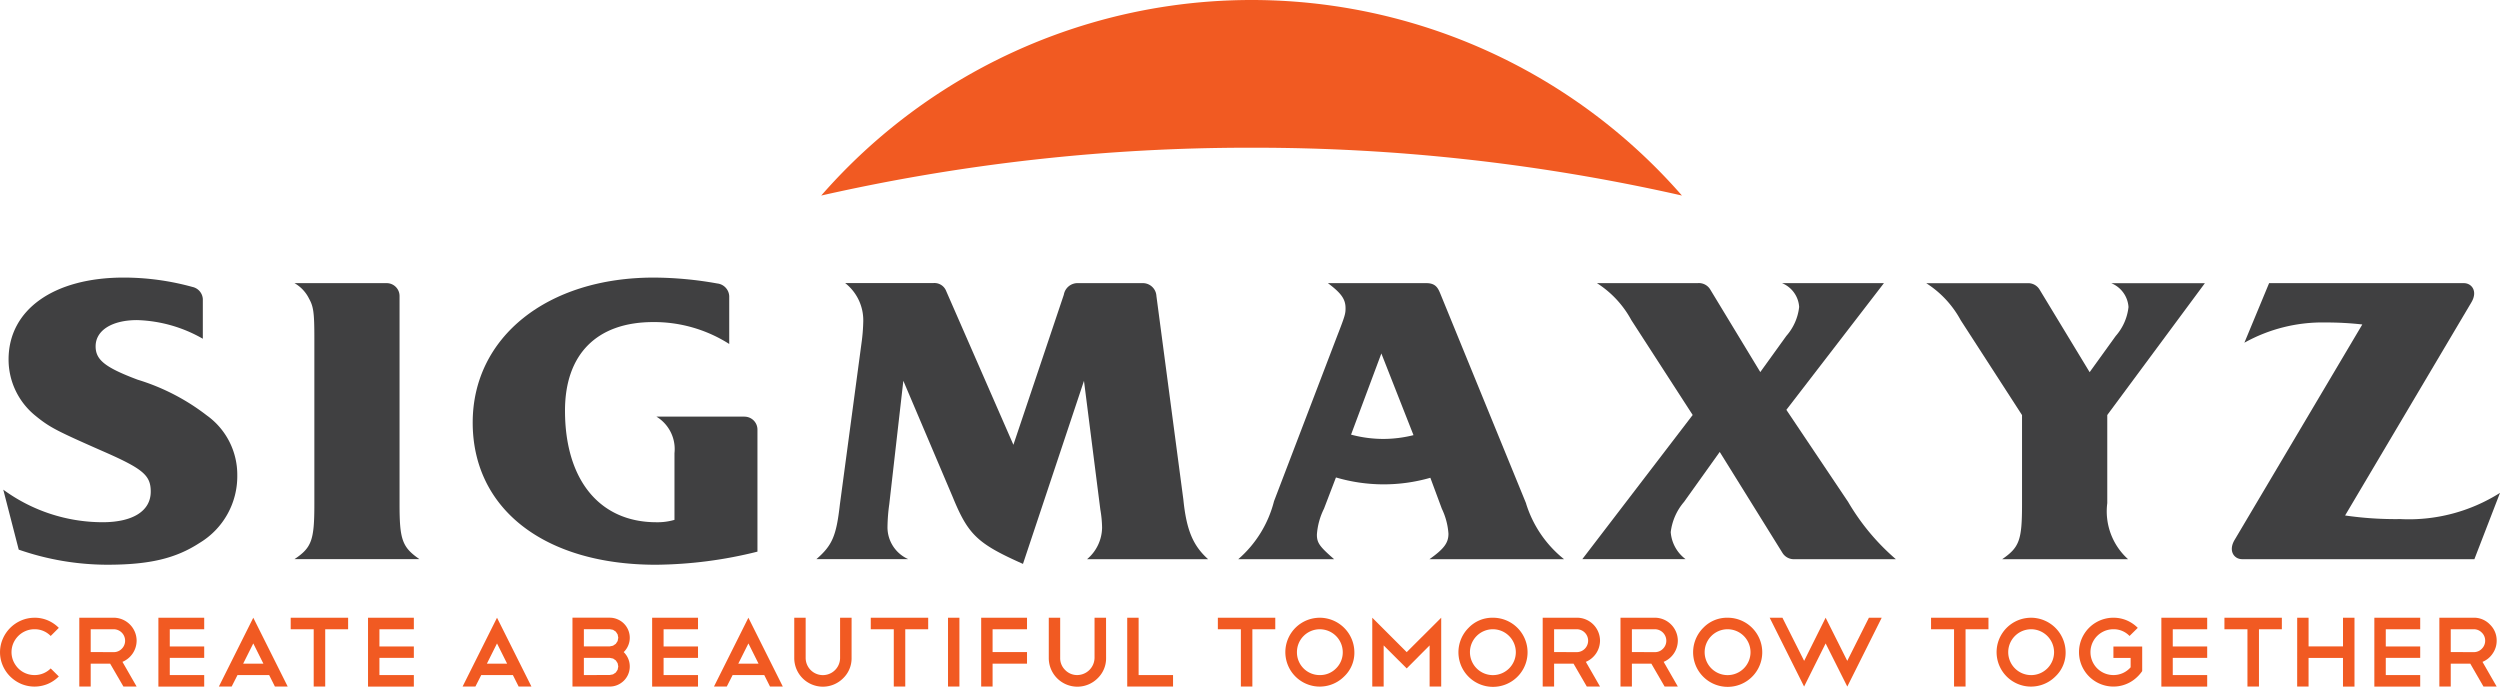
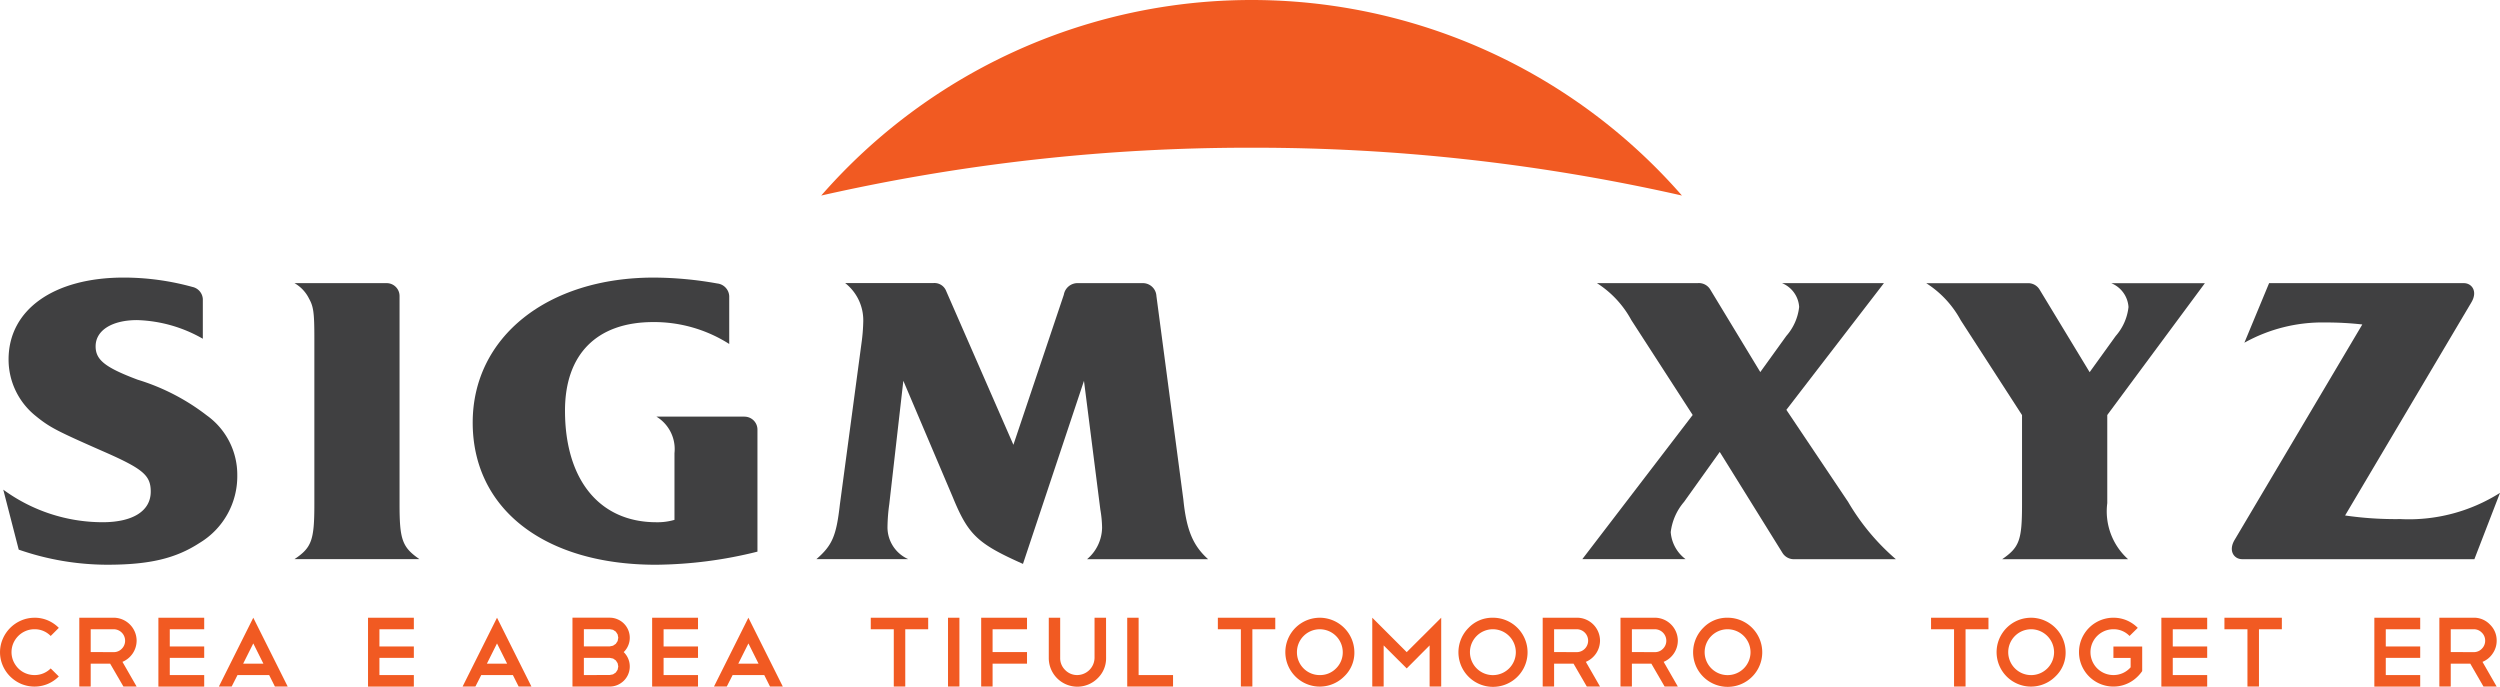
<svg xmlns="http://www.w3.org/2000/svg" width="159.779" height="43.879" viewBox="0 0 159.779 43.879">
  <defs>
    <clipPath id="clip-path">
      <rect id="長方形_2" data-name="長方形 2" width="43.879" height="159.779" fill="none" />
    </clipPath>
  </defs>
  <g id="グループ_2" data-name="グループ 2" transform="translate(159.779) rotate(90)">
    <g id="グループ_1" data-name="グループ 1" clip-path="url(#clip-path)">
      <path id="パス_1" data-name="パス 1" d="M9.441,79.783a123.549,123.549,0,0,1,3.057-27.5,36.515,36.515,0,0,0,0,55.01A123.549,123.549,0,0,1,9.441,79.783" fill="#f15a22" />
      <path id="パス_2" data-name="パス 2" d="M31.93,84.148,18.924,85.87a.87.87,0,0,0-.828.83v4.164a.891.891,0,0,0,.739.924h0l9.593,3.223s-9.588,4.191-9.836,4.3a.8.8,0,0,0-.5.817v5.635a3.02,3.02,0,0,1,2.438-1.157,11.578,11.578,0,0,1,1.4.113L32.235,106.1c2.005.226,2.614.48,3.5,1.5v-5.868a2.225,2.225,0,0,1-2.057,1.326,11.361,11.361,0,0,1-1.446-.113l-7.894-.9,7.437-3.16c2.411-.988,2.97-1.58,4.265-4.486L24.341,90.5l8.223-1.045a7.283,7.283,0,0,1,1.168-.112,2.684,2.684,0,0,1,2.006.959V82.568c-.863.96-1.853,1.383-3.808,1.58" fill="#404041" />
      <path id="パス_3" data-name="パス 3" d="M26.626,112.195v5.633a2.426,2.426,0,0,1,2.335-1.156h4.264a3.87,3.87,0,0,1,.152,1.156c0,3.64-2.716,5.841-7.132,5.841-3.605,0-5.661-2.032-5.661-5.643a8.946,8.946,0,0,1,1.4-4.853H18.927a.858.858,0,0,0-.81.767A23.358,23.358,0,0,0,17.741,118c0,6.8,3.808,11.568,9.265,11.568,5.533,0,9.088-4.6,9.088-11.709a27.519,27.519,0,0,0-.838-6.49h-7.8a.827.827,0,0,0-.826.828" fill="#404041" />
      <path id="パス_4" data-name="パス 4" d="M32.235,134.243H18.924a.823.823,0,0,0-.828.823v5.892a2.317,2.317,0,0,1,.991-.931c.508-.282.888-.339,2.512-.339H32.235c2.284,0,2.767.17,3.5,1.27v-7.985c-.762,1.1-1.244,1.27-3.5,1.27" fill="#404041" />
      <path id="パス_5" data-name="パス 5" d="M26.575,146.53a13.821,13.821,0,0,0-2.31,4.458c-.787,2.088-1.269,2.68-2.132,2.68-1.016,0-1.675-1.044-1.675-2.652a8.943,8.943,0,0,1,1.192-4.2H19.115a.84.84,0,0,0-.775.66,16.539,16.539,0,0,0-.6,4.391c0,4.485,2.057,7.364,5.229,7.364a4.619,4.619,0,0,0,3.605-1.721c.735-.9.964-1.355,2.208-4.176,1.168-2.68,1.574-3.189,2.64-3.189,1.244,0,1.954,1.158,1.954,3.076a10.767,10.767,0,0,1-2.081,6.349l3.833-.988a17.311,17.311,0,0,0,.965-5.643c0-2.737-.407-4.4-1.4-5.925a4.967,4.967,0,0,0-4.314-2.4,4.657,4.657,0,0,0-3.808,1.919" fill="#404041" />
      <path id="パス_6" data-name="パス 6" d="M18.1,18.862v5.981a1.772,1.772,0,0,1,1.524-1.1,3.361,3.361,0,0,1,1.852.819l2.31,1.665-5.28,3.2a.849.849,0,0,0-.406.781v6.461a6.436,6.436,0,0,1,2.362-2.2l6.066-3.921h5.711c2.284,0,2.741.168,3.5,1.269V23.771A4.113,4.113,0,0,1,32.159,25.1H26.524Z" fill="#404041" />
      <path id="パス_7" data-name="パス 7" d="M34.508,16.963c.7.416,1.23.034,1.23-.486V1.637L31.5,0a10.892,10.892,0,0,1,1.675,6.377A22.335,22.335,0,0,1,32.945,9.9L19.323,1.828c-.7-.416-1.227-.033-1.227.488V14.757l3.808,1.58a10.243,10.243,0,0,1-1.294-5.191A20.706,20.706,0,0,1,20.737,8.8Z" fill="#404041" />
-       <path id="パス_8" data-name="パス 8" d="M32.183,62.24,18.831,67.7c-.4.162-.735.3-.735.921v6.29c.635-.845,1.016-1.128,1.6-1.128.356,0,.482.029,1.853.564l10.483,4.007a7.269,7.269,0,0,1,3.706,2.285V74.514c-.812.931-1.041,1.1-1.574,1.1a4.4,4.4,0,0,1-1.65-.452l-2-.766a10.761,10.761,0,0,0,.021-6.033l1.978-.734a4.357,4.357,0,0,1,1.6-.423c.584,0,.965.283,1.625,1.213v-8.6a7.323,7.323,0,0,1-3.555,2.426m-4.13,9.12a8,8,0,0,1-.275,2.066L22.59,71.494l5.221-2.054a8,8,0,0,1,.242,1.92" fill="#404041" />
      <path id="パス_9" data-name="パス 9" d="M35.318,45.87a.855.855,0,0,0,.42-.792V38.612a14.4,14.4,0,0,1-3.655,3.047L26.194,45.61l-8.1-6.237v6.519a1.769,1.769,0,0,1,1.524-1.1,3.357,3.357,0,0,1,1.852.82l2.31,1.664-5.28,3.2a.847.847,0,0,0-.406.781v6.462a6.42,6.42,0,0,1,2.362-2.2l6.066-3.922,9.214,7.054v-6.6A2.378,2.378,0,0,1,34.011,53a3.623,3.623,0,0,1-1.928-.846l-3.2-2.286Z" fill="#404041" />
      <path id="パス_10" data-name="パス 10" d="M39.48,157.572a2.143,2.143,0,0,1,.171-.852,2.239,2.239,0,0,1,.476-.7l.519.519a1.411,1.411,0,0,0-.43,1.033,1.431,1.431,0,0,0,.114.571,1.481,1.481,0,0,0,.313.466,1.526,1.526,0,0,0,.466.317,1.449,1.449,0,0,0,1.141,0,1.554,1.554,0,0,0,.466-.314,1.424,1.424,0,0,0,.314-.466,1.452,1.452,0,0,0,.114-.574,1.436,1.436,0,0,0-.424-1.033l.513-.519a2.236,2.236,0,0,1,.475.7,2.2,2.2,0,0,1,0,1.708,2.289,2.289,0,0,1-.472.7,2.226,2.226,0,0,1-.7.475,2.154,2.154,0,0,1-1.7,0,2.235,2.235,0,0,1-1.179-1.176,2.117,2.117,0,0,1-.175-.856" fill="#f15a22" />
      <path id="パス_11" data-name="パス 11" d="M43.879,151.89l-1.464.85v1.242h1.464v.729h-4.4v-2.2a1.473,1.473,0,0,1,1.465-1.464,1.475,1.475,0,0,1,1.356.906l1.578-.906Zm-3.663.622v1.47h1.458l.005-1.47a.7.7,0,0,0-.214-.514.713.713,0,0,0-.52-.215.734.734,0,0,0-.729.729" fill="#f15a22" />
      <path id="パス_12" data-name="パス 12" d="M39.48,146.728h.736v2.2h1.1v-2.2h.73v2.2h1.1v-2.2h.735v2.928h-4.4Z" fill="#f15a22" />
      <path id="パス_13" data-name="パス 13" d="M43.144,142.577V144.6l.735.374v.817l-4.4-2.2,4.4-2.2v.817Zm-.729,1.661v-1.293l-1.293.646Z" fill="#f15a22" />
-       <path id="パス_14" data-name="パス 14" d="M39.48,141.2v-3.67h.736v1.464h3.663v.736H40.216v1.47Z" fill="#f15a22" />
      <path id="パス_15" data-name="パス 15" d="M39.48,133.329h.736v2.2h1.1v-2.2h.73v2.2h1.1v-2.2h.735v2.929h-4.4Z" fill="#f15a22" />
      <path id="パス_16" data-name="パス 16" d="M43.144,127v2.022l.735.374v.818l-4.4-2.2,4.4-2.2v.817Zm-.729,1.661v-1.293l-1.293.646Z" fill="#f15a22" />
      <path id="パス_17" data-name="パス 17" d="M41.679,119.915a1.281,1.281,0,0,1,1.415-.285,1.293,1.293,0,0,1,.408.275,1.329,1.329,0,0,1,.276.409,1.245,1.245,0,0,1,.1.495v2.383h-4.4v-2.383a1.231,1.231,0,0,1,.1-.491,1.272,1.272,0,0,1,.684-.688,1.278,1.278,0,0,1,1.413.285m-1.463.894v1.654h1.1v-1.654l-.044-.209-.12-.178-.178-.117-.215-.041-.209.041-.178.117-.117.178Zm2.928,0L43.1,120.6l-.118-.178-.177-.117-.21-.041-.209.041-.176.114-.121.174-.044.216v1.654h1.1Z" fill="#f15a22" />
      <path id="パス_18" data-name="パス 18" d="M39.48,115.168h.736v2.2h1.1v-2.2h.73v2.2h1.1v-2.2h.735V118.1h-4.4Z" fill="#f15a22" />
      <path id="パス_19" data-name="パス 19" d="M43.144,110.934v2.022l.735.374v.818l-4.4-2.2,4.4-2.2v.818Zm-.729,1.66V111.3l-1.293.646Z" fill="#f15a22" />
-       <path id="パス_20" data-name="パス 20" d="M42.048,105.353a1.768,1.768,0,0,1,1.3.539,1.829,1.829,0,0,1-1.3,3.125H39.48v-.729h2.568a1.1,1.1,0,0,0,0-2.2H39.48v-.736Z" fill="#f15a22" />
      <path id="パス_21" data-name="パス 21" d="M39.48,104.127v-3.67h.736v1.465h3.663v.734H40.216v1.471Z" fill="#f15a22" />
      <rect id="長方形_1" data-name="長方形 1" width="4.399" height="0.729" transform="translate(39.48 98.461)" fill="#f15a22" />
      <path id="パス_22" data-name="パス 22" d="M39.48,94.141h.736v2.2h1.458v-2.2h.741v2.2h1.464v.729h-4.4Z" fill="#f15a22" />
      <path id="パス_23" data-name="パス 23" d="M42.048,89.087a1.765,1.765,0,0,1,1.3.539,1.828,1.828,0,0,1-1.3,3.124H39.48v-.729h2.568a1.048,1.048,0,0,0,.772-.317,1.059,1.059,0,0,0,.324-.779,1.117,1.117,0,0,0-1.1-1.1H39.48v-.735Z" fill="#f15a22" />
      <path id="パス_24" data-name="パス 24" d="M39.48,87.737v-.729h3.664v-2.2h.735v2.928Z" fill="#f15a22" />
      <path id="パス_25" data-name="パス 25" d="M39.48,81.944v-3.67h.736v1.464h3.663v.735H40.216v1.471Z" fill="#f15a22" />
      <path id="パス_26" data-name="パス 26" d="M39.48,75.425a2.219,2.219,0,0,1,2.2-2.206,2.083,2.083,0,0,1,1.554.653,2.2,2.2,0,1,1-3.753,1.553m.736,0a1.46,1.46,0,0,0,1.463,1.464,1.45,1.45,0,0,0,1.465-1.464,1.42,1.42,0,0,0-.424-1.033,1.435,1.435,0,0,0-1.041-.431,1.47,1.47,0,0,0-1.463,1.464" fill="#f15a22" />
      <path id="パス_27" data-name="パス 27" d="M41.249,71.347h2.63v.728h-4.4l2.2-2.2-2.2-2.206h4.4v.741h-2.63l1.471,1.465Z" fill="#f15a22" />
      <path id="パス_28" data-name="パス 28" d="M39.48,64.368a2.209,2.209,0,1,1,.647,1.553,2.1,2.1,0,0,1-.647-1.553m.736,0A1.466,1.466,0,1,0,41.679,62.9a1.47,1.47,0,0,0-1.463,1.464" fill="#f15a22" />
      <path id="パス_29" data-name="パス 29" d="M43.879,58.363l-1.464.849v1.242h1.464v.729h-4.4v-2.2a1.472,1.472,0,0,1,1.465-1.464,1.479,1.479,0,0,1,1.356.906l1.578-.906Zm-3.663.621v1.47h1.458l.005-1.47a.732.732,0,0,0-1.463,0" fill="#f15a22" />
      <path id="パス_30" data-name="パス 30" d="M43.879,53.39l-1.464.849v1.243h1.464v.729h-4.4v-2.2a1.475,1.475,0,0,1,1.465-1.465,1.479,1.479,0,0,1,1.356.906l1.578-.906Zm-3.663.622v1.47h1.458l.005-1.47a.7.7,0,0,0-.214-.514.714.714,0,0,0-.52-.216.736.736,0,0,0-.729.73" fill="#f15a22" />
      <path id="パス_31" data-name="パス 31" d="M39.48,49.369a2.209,2.209,0,1,1,.647,1.553,2.1,2.1,0,0,1-.647-1.553m.736,0A1.466,1.466,0,1,0,41.679,47.9a1.47,1.47,0,0,0-1.463,1.464" fill="#f15a22" />
-       <path id="パス_32" data-name="パス 32" d="M39.48,45.861l2.757-1.388L39.48,43.1l2.757-1.382L39.48,40.334v-.818l4.4,2.2L41.122,43.1l2.757,1.376-4.4,2.2Z" fill="#f15a22" />
      <path id="パス_33" data-name="パス 33" d="M39.48,36.363v-3.67h.736v1.464h3.663v.736H40.216v1.47Z" fill="#f15a22" />
      <path id="パス_34" data-name="パス 34" d="M39.48,29.968a2.219,2.219,0,0,1,2.2-2.206,2.083,2.083,0,0,1,1.554.653,2.2,2.2,0,1,1-3.753,1.553m.736,0A1.465,1.465,0,1,0,41.679,28.5a1.472,1.472,0,0,0-1.463,1.465" fill="#f15a22" />
      <path id="パス_35" data-name="パス 35" d="M39.48,24.707a2.17,2.17,0,0,1,.171-.856,2.241,2.241,0,0,1,.476-.7l.519.526a1.394,1.394,0,0,0-.43,1.033,1.464,1.464,0,1,0,2.928,0,1.457,1.457,0,0,0-.13-.612,1.477,1.477,0,0,0-.365-.491h-.6v1.1h-.73V22.868H42.89a2.349,2.349,0,0,1,.406.353,2.174,2.174,0,0,1,.513.934,2.153,2.153,0,0,1,.07.552,2.2,2.2,0,0,1-4.4,0" fill="#f15a22" />
      <path id="パス_36" data-name="パス 36" d="M39.48,18.714h.736v2.2h1.1v-2.2h.73v2.2h1.1v-2.2h.735v2.929h-4.4Z" fill="#f15a22" />
      <path id="パス_37" data-name="パス 37" d="M39.48,17.612v-3.67h.736v1.463h3.663v.736H40.216v1.471Z" fill="#f15a22" />
-       <path id="パス_38" data-name="パス 38" d="M39.48,12.962v-.728h1.832v-2.2H39.48V9.3h4.4v.735H42.048v2.2h1.831v.728Z" fill="#f15a22" />
      <path id="パス_39" data-name="パス 39" d="M39.48,5.1h.736V7.3h1.1V5.1h.73V7.3h1.1V5.1h.735V8.031h-4.4Z" fill="#f15a22" />
      <path id="パス_40" data-name="パス 40" d="M43.879,1.056,42.415,1.9V3.148h1.464v.728h-4.4v-2.2A1.405,1.405,0,0,1,39.912.645,1.406,1.406,0,0,1,40.945.213a1.425,1.425,0,0,1,.83.26,1.425,1.425,0,0,1,.526.646L43.879.213Zm-3.663.621V3.148h1.458l.005-1.471a.7.7,0,0,0-.214-.513.714.714,0,0,0-.52-.216.705.705,0,0,0-.514.216.7.7,0,0,0-.215.513" fill="#f15a22" />
    </g>
  </g>
</svg>